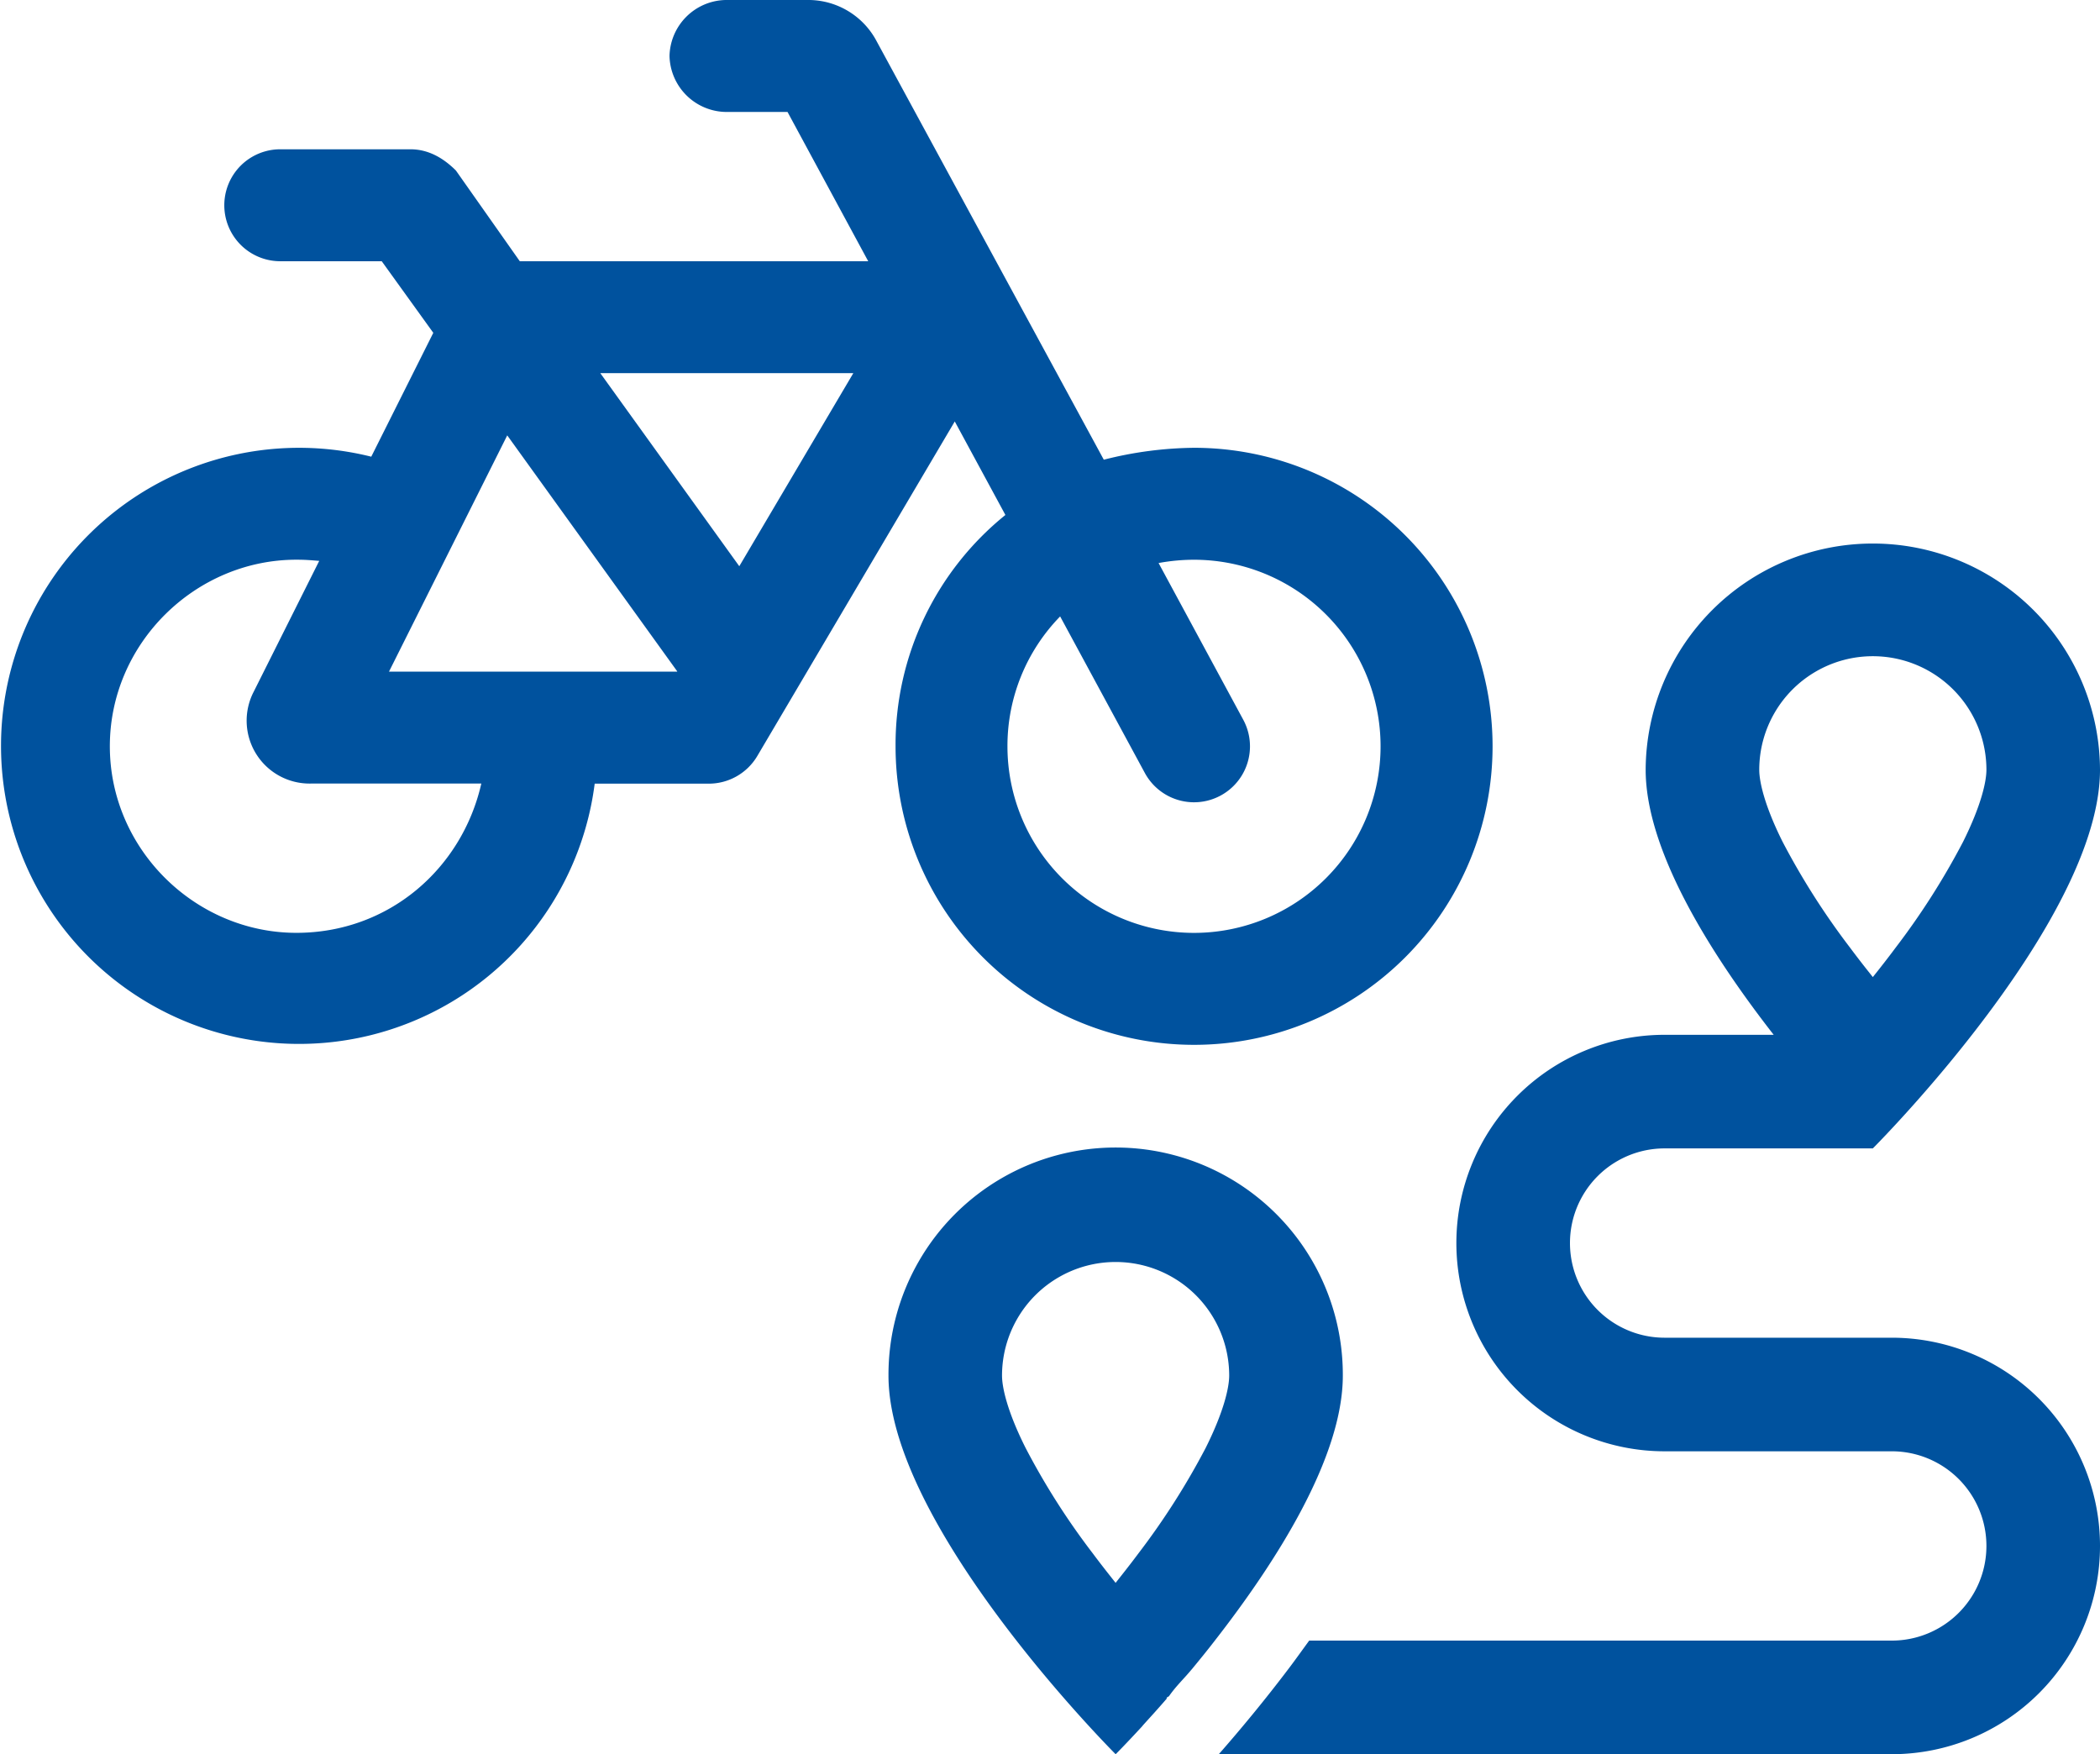
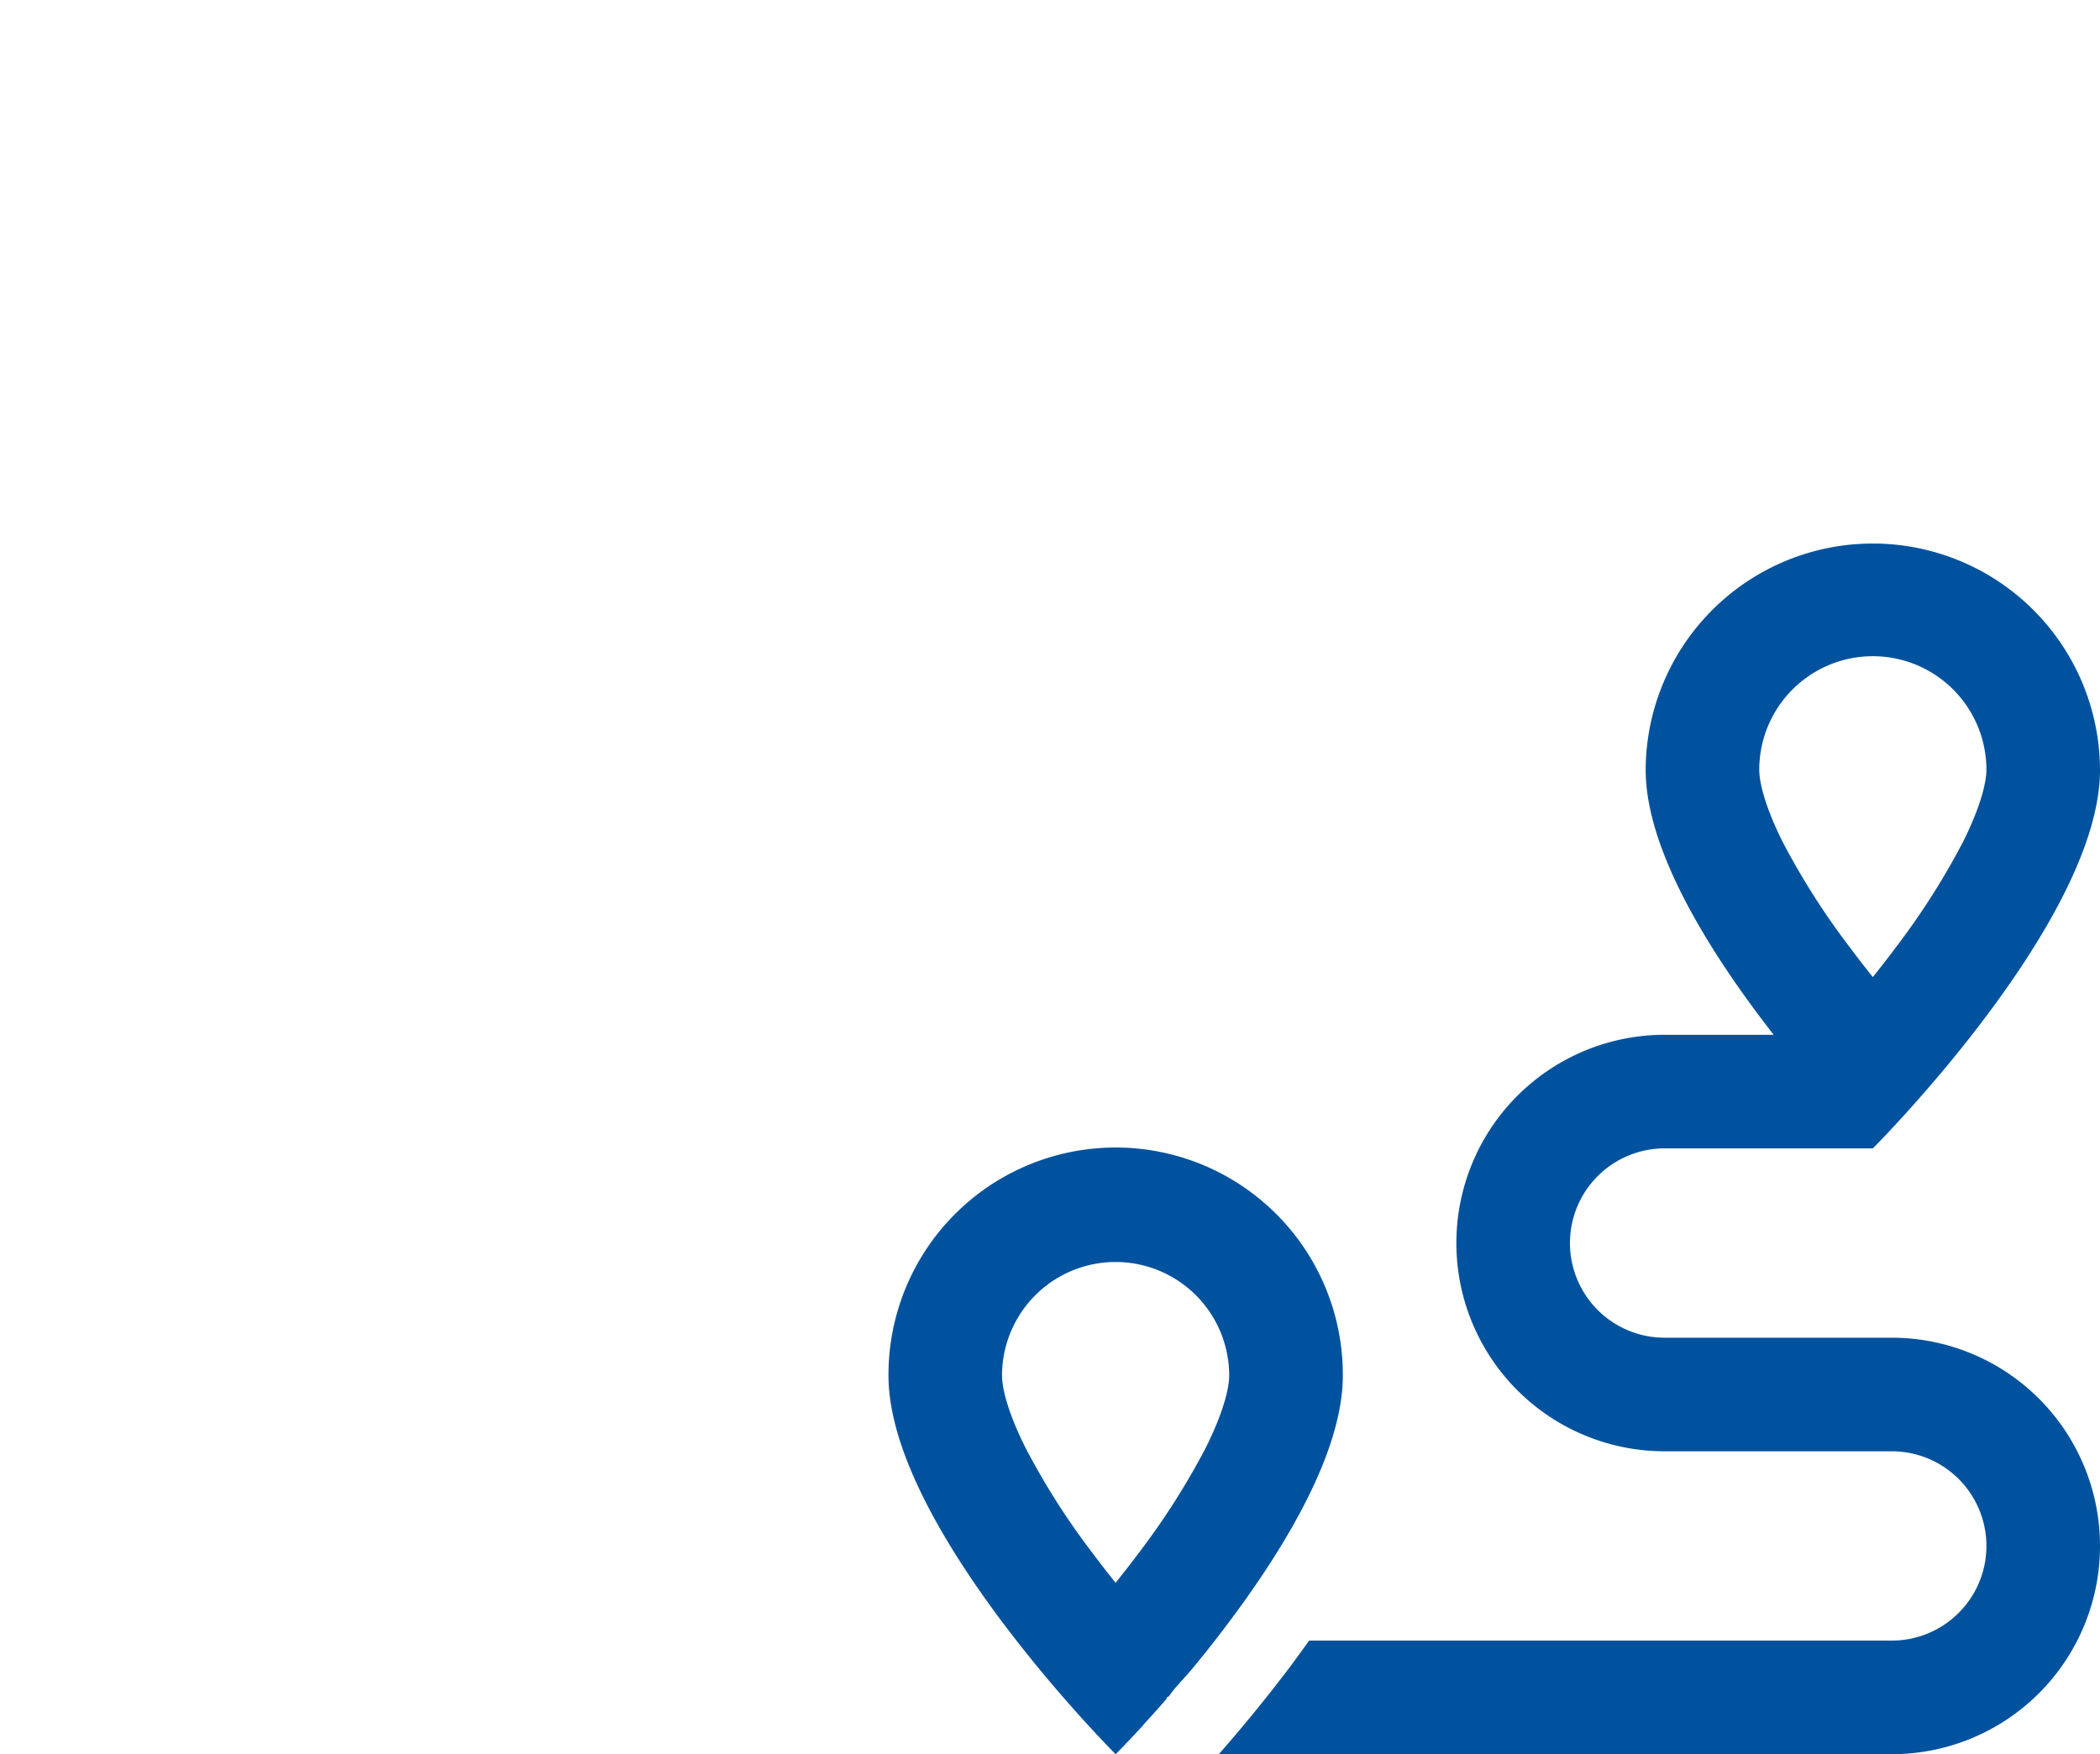
<svg xmlns="http://www.w3.org/2000/svg" width="556.727" height="465.04" viewBox="0 0 556.727 465.04">
  <g id="BiciPlan" transform="translate(-0.5 -41.59)">
-     <path id="Path_24017" data-name="Path 24017" d="M215.158,41.59A20.493,20.493,0,0,1,232.6,51.966l60.526,111.49a100.313,100.313,0,0,1,23.931-3.157,79.136,79.136,0,1,1-79.136,79.136,78.279,78.279,0,0,1,29.119-61.329l-13.422-24.791-52.37,88.719a14.936,14.936,0,0,1-12.8,7.3H158.158a79.013,79.013,0,1,1-59.232-86.678l16.445-32.835L101.7,110.841H74.682a14.839,14.839,0,0,1,0-29.677H109.3c4.764,0,8.714,2.3,12.061,5.623L138.3,110.841h92.368L209.278,71.267H192.833a15.194,15.194,0,0,1-14.839-14.839A15.194,15.194,0,0,1,192.833,41.59h22.314Zm52.426,197.845a49.458,49.458,0,1,0,49.458-49.458,51.883,51.883,0,0,0-9.394.87L330.1,232.395A14.829,14.829,0,0,1,304,246.486L281.552,205a49.171,49.171,0,0,0-13.968,34.441h0ZM85.136,190.277c-2.354-.19-3.648-.312-6.058-.312-26.754,0-49.458,22.135-49.458,49.458s22.7,49.458,49.458,49.458c24.478,0,43.891-17,49.023-39.573H82.849a16.674,16.674,0,0,1-15.084-24.355l17.371-34.687Zm94.844,29.365.067-.067-45.074-62.568-31.351,62.635Zm-20.339-79.136,36.851,51.188,30.235-51.188Z" transform="translate(0)" fill="#00529e" />
    <path id="Path_24018" data-name="Path 24018" d="M472.579,331.112h-55.2a25.092,25.092,0,0,0,0,50.184H477.6a55.2,55.2,0,1,1,0,110.408H299.19c5.456-6.214,12.105-14.18,18.822-23.084,1.7-2.254,3.392-4.641,5.143-7.029H477.6a25.092,25.092,0,1,0,0-50.184H417.375a55.2,55.2,0,0,1,0-110.408h28.919c-16.189-20.763-33.939-48.488-33.939-70.255a60.225,60.225,0,0,1,120.449,0c0,24.59-22.582,56.71-40.087,77.908-11.1,13.422-20.138,22.459-20.138,22.459Zm23.9-81.233c4.764-9.539,6.214-15.932,6.214-19.134a30.112,30.112,0,1,0-60.225,0c0,3.2,1.439,9.595,6.214,19.134a195.07,195.07,0,0,0,17.873,28.037c2.008,2.7,4.016,5.266,6.025,7.776,2.008-2.51,4.016-5.076,6.025-7.776a194.706,194.706,0,0,0,17.873-28.037ZM291.972,469.256c-2.075,2.51-4.072,4.329-5.958,7.029-.19.245-.937.435-.569.625-2.321,2.7-4.452,5.021-6.27,7.029-.067.123-.19.19-.245.312-4.329,4.708-7.085,7.464-7.085,7.464s-9.048-9.037-20.138-22.459c-17.505-21.2-40.087-53.319-40.087-77.908a60.225,60.225,0,1,1,120.449,0c0,21.767-17.751,49.492-33.939,70.255-2.075,2.7-4.139,5.21-6.147,7.654h0Zm3.76-58.785c4.764-9.539,6.214-15.932,6.214-19.134a30.112,30.112,0,1,0-60.225,0c0,3.2,1.439,9.595,6.226,19.134a191.159,191.159,0,0,0,17.862,28.037c2.008,2.7,4.039,5.266,6.025,7.776,1.986-2.51,4.016-5.076,6.025-7.776a194.709,194.709,0,0,0,17.873-28.037Z" transform="translate(24.424 14.915)" fill="#00529e" />
  </g>
</svg>